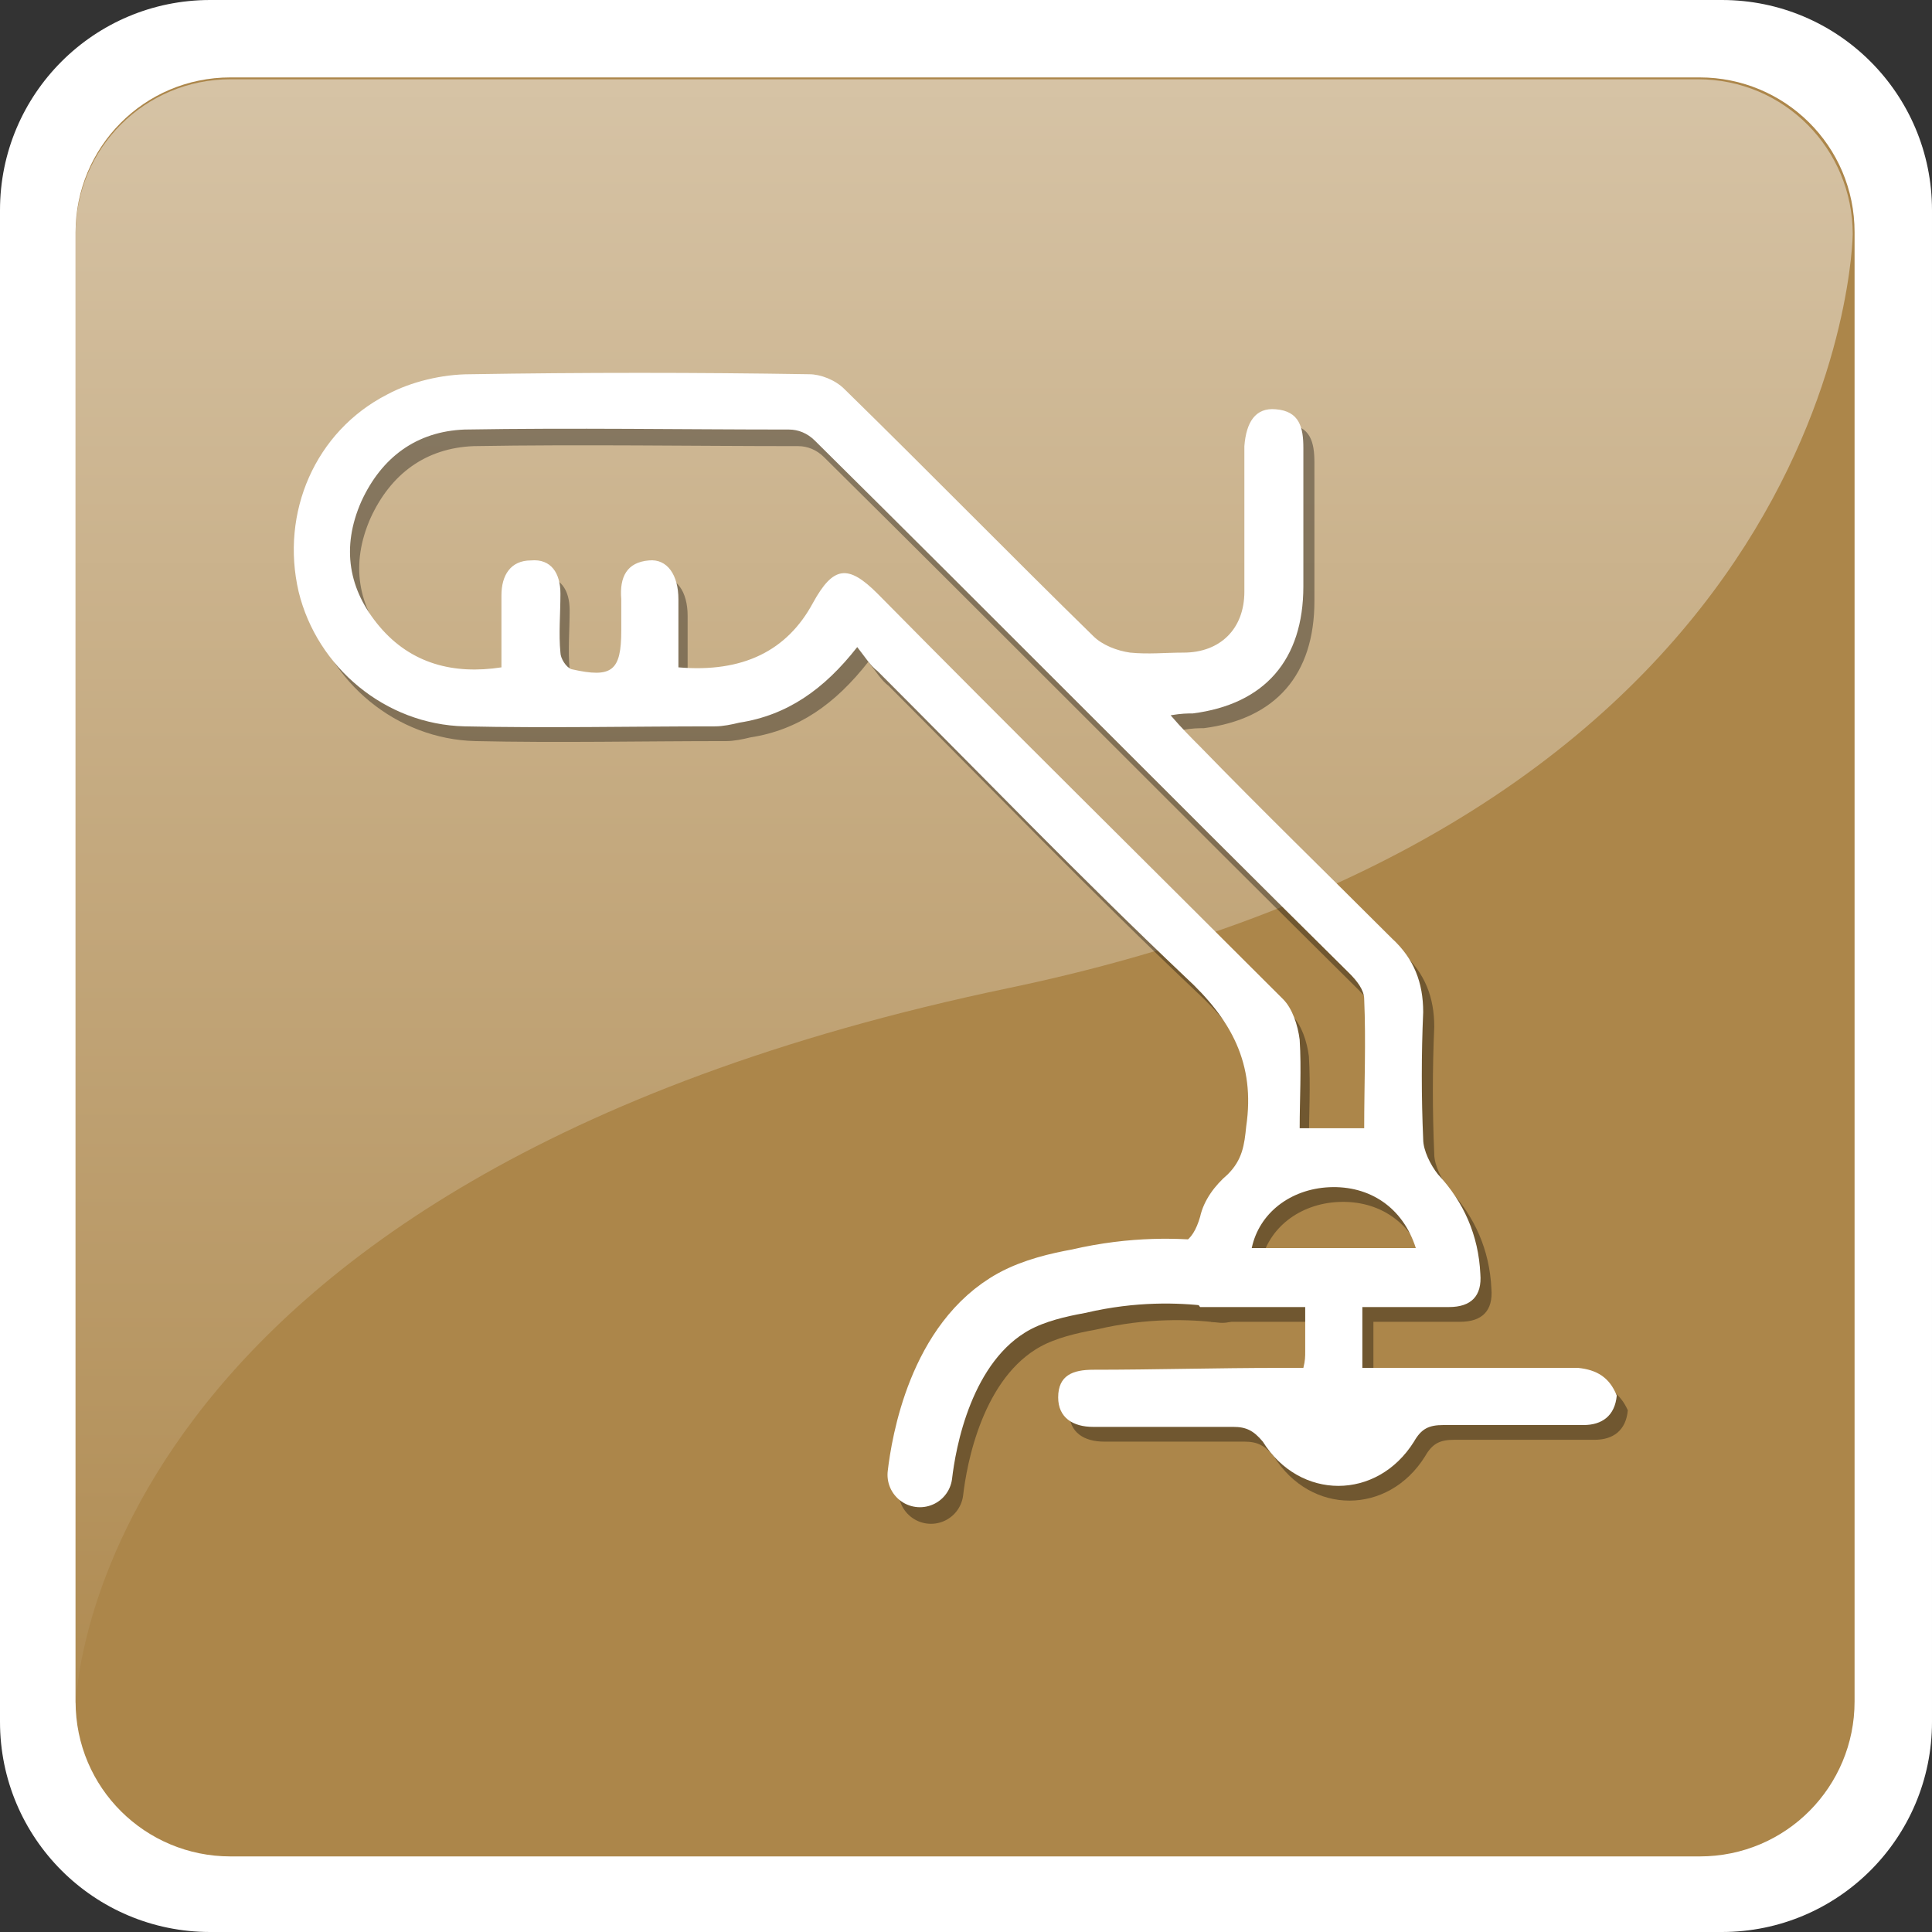
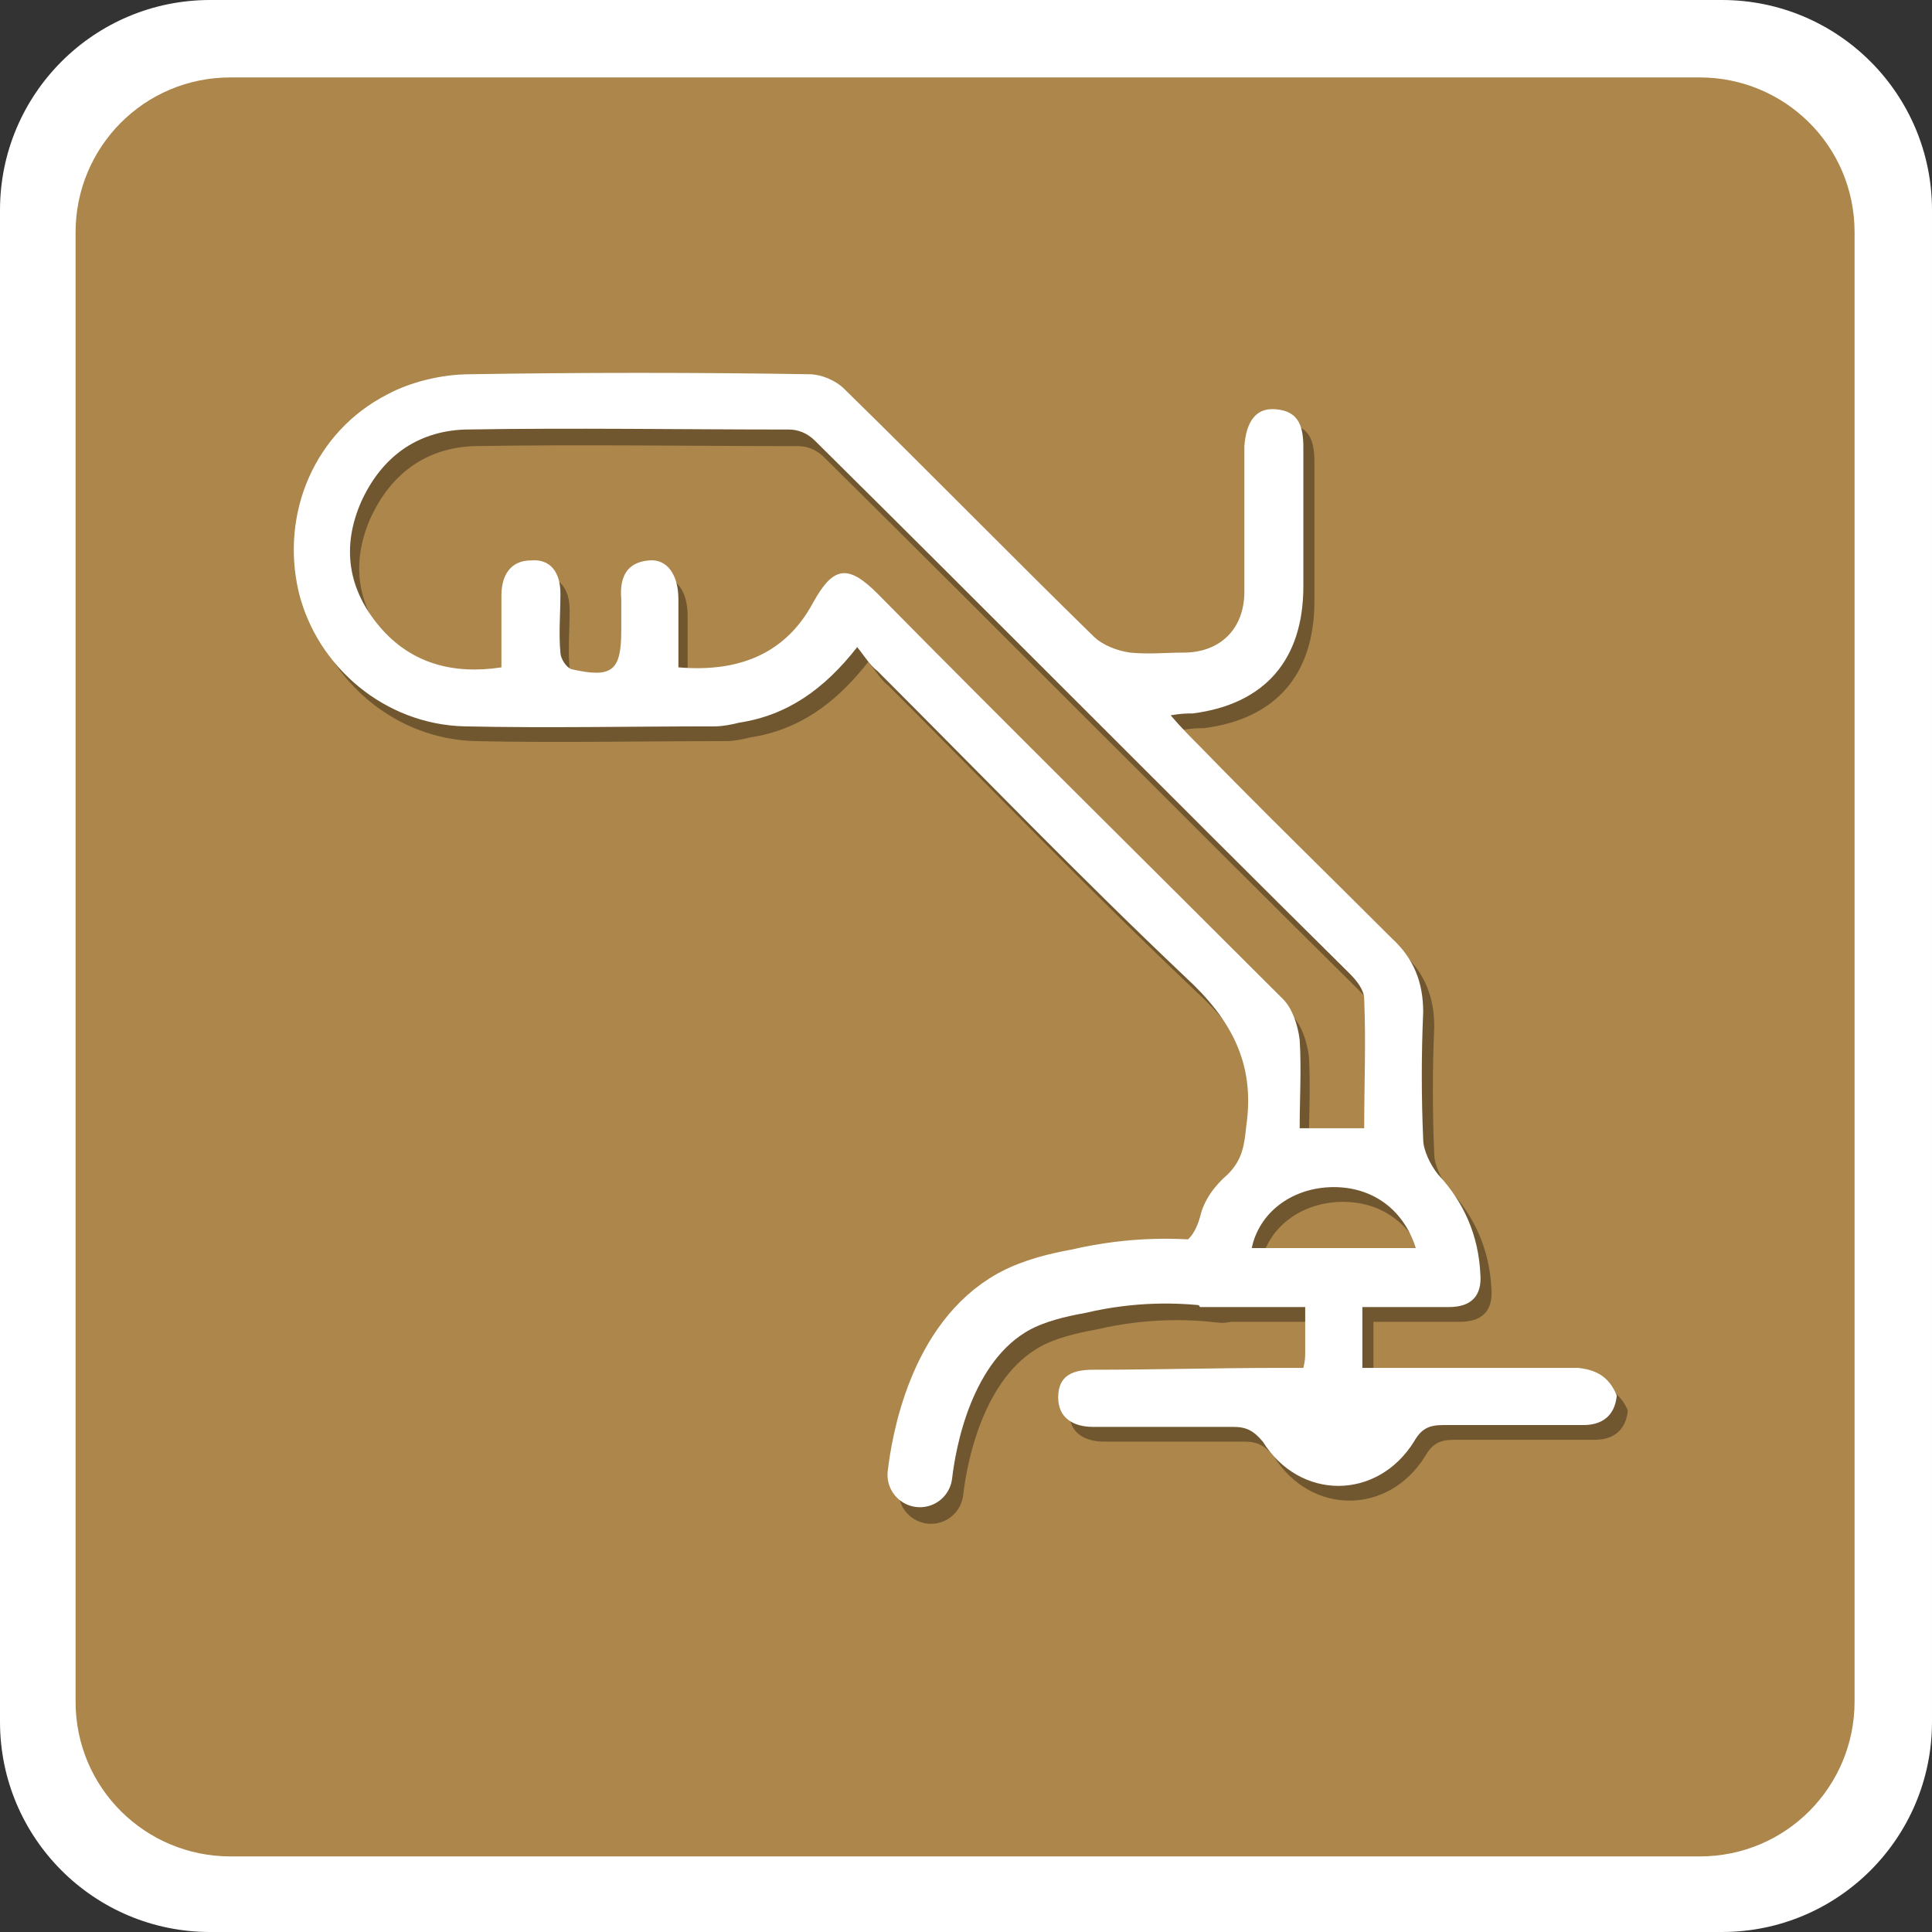
<svg xmlns="http://www.w3.org/2000/svg" version="1.1" id="Layer_1" x="0px" y="0px" viewBox="0 0 104.8 104.8" style="enable-background:new 0 0 104.8 104.8;" xml:space="preserve">
  <rect x="0" y="0" width="104.8" height="104.8" fill="#333333" stroke="none" />
  <style type="text/css">
	.st0{fill:#FFFFFF;}
	.st1{fill:#AC864A;}
	.st2{opacity:0.5;fill:url(#SVGID_1_);}
	.st3{fill:none;stroke:#FFFFFF;stroke-width:1.417;stroke-miterlimit:10;}
	.st4{display:none;}
	.st5{display:inline;opacity:0.25;}
	.st6{fill:none;stroke:#000000;stroke-width:2.268;stroke-miterlimit:10;}
	.st7{display:inline;}
	.st8{fill:none;stroke:#FFFFFF;stroke-width:2.268;stroke-miterlimit:10;}
	.st9{display:inline;opacity:0.35;}
	.st10{fill:none;stroke:#000000;stroke-width:1.322;stroke-linecap:round;stroke-miterlimit:10;}
	.st11{fill:none;stroke:#FFFFFF;stroke-width:1.322;stroke-linecap:round;stroke-miterlimit:10;}
	.st12{fill:none;stroke:#010101;stroke-width:1.322;stroke-linecap:round;stroke-miterlimit:10;}
	.st13{opacity:0.35;}
	.st14{fill:none;stroke:#000000;stroke-width:3.515;stroke-linecap:round;stroke-miterlimit:10;}
	.st15{fill:none;stroke:#FFFFFF;stroke-width:3.515;stroke-linecap:round;stroke-miterlimit:10;}
</style>
  <g>
    <g>
      <g>
        <g>
          <path class="st0" d="M104.8,93.4c0,6.3-5.1,11.4-11.4,11.4h-82C5.1,104.8,0,99.7,0,93.4v-82C0,5.1,5.1,0,11.4,0h82      c6.3,0,11.4,5.1,11.4,11.4V93.4z" />
        </g>
      </g>
      <path class="st1" d="M100.6,92.3c0,4.6-3.7,8.4-8.4,8.4H12.5c-4.6,0-8.4-3.7-8.4-8.4V12.6c0-4.6,3.7-8.4,8.4-8.4h79.7    c4.6,0,8.4,3.7,8.4,8.4V92.3z" />
      <linearGradient id="SVGID_1_" gradientUnits="userSpaceOnUse" x1="52.379" y1="5.261" x2="52.379" y2="100.702">
        <stop offset="0" style="stop-color:#FFFFFF" />
        <stop offset="1" style="stop-color:#AC864A" />
      </linearGradient>
-       <path class="st2" d="M54.7,53.6c45.5-9.5,45.8-40.9,45.8-40.9c0-4.6-3.7-8.4-8.4-8.4H12.5c-4.6,0-8.4,3.7-8.4,8.4v79.7    C4.2,92.3,4.4,64.1,54.7,53.6z" />
    </g>
    <path class="st3" d="M32.9,56.3" />
    <g class="st4">
      <g class="st5">
        <path d="M81.7,68.3c1.1-0.5,2.4-0.8,3.7-0.8l0,0c0,0-15.3-11.5-21.3-13.7c-6-2.3-8.6,1.9-8.6,1.9s-4.5,5.5-6.3,7.7     c-1.8,2.3-0.5,4.8-0.5,4.8s0.7,2,2.3,5.8c1.6,3.8,4.1,3.4,4.1,3.4h21.4c0-0.3-0.1-0.7-0.1-1C76.4,72.8,78.6,69.7,81.7,68.3z" />
        <path d="M39.6,65.8c-4.8,0-8.7,3.9-8.7,8.7c0,0.3,0,0.6,0,0.9c0.4,4.4,4.2,7.8,8.7,7.8c3,0,5.7-1.6,7.3-3.9     c0.9-1.4,1.4-3,1.4-4.8C48.3,69.7,44.4,65.8,39.6,65.8z M39.6,70.7c2.1,0,3.8,1.7,3.8,3.8s-1.7,3.8-3.8,3.8     c-2.1,0-3.8-1.7-3.8-3.8S37.5,70.7,39.6,70.7z" />
        <path d="M22.9,21h-0.2c-0.2,0-0.3,0.1-0.3,0.2v0.1v0.1c0,0.1-0.1,0.2-0.3,0.2h-6.4c-0.2,0-0.3-0.1-0.3-0.2v-0.1v-0.1     c0-0.1-0.1-0.2-0.3-0.2H15c-0.2,0-0.3,0.1-0.3,0.2v3.2c0,0.1,0.1,0.2,0.3,0.2h0.2c0.2,0,0.3-0.1,0.3-0.2v0v-0.1     c0-0.1,0.1-0.2,0.3-0.2h6.4c0.2,0,0.3,0.1,0.3,0.2v0.1v0c0,0.1,0.1,0.2,0.3,0.2h0.2c0.2,0,0.3-0.1,0.3-0.2v-3.2     C23.2,21.1,23.1,21,22.9,21z" />
-         <path d="M39.6,62.4c1.9,0,3.8,0.5,5.4,1.3c0.1,0,0.1-0.1,0.2-0.1c1.4-0.9-0.7-4.6-0.7-4.6L28.4,36c-3.5-4.9-3.8,1.2-3.8,1.2     s2.8,25.8,3,29.1c0.1,1.6,0.8,2.1,1.6,2C31.3,64.7,35.2,62.4,39.6,62.4z" />
        <path d="M85.3,69.7c-1,0-1.9,0.2-2.8,0.6c-2.4,1.1-4,3.4-4,6.2c0,0.7,0.1,1.3,0.3,1.9c0.8,2.8,3.4,4.9,6.5,4.9     c3.7,0,6.8-3,6.8-6.8C92.1,72.7,89.1,69.7,85.3,69.7z M85.3,79.4c-1.6,0-2.9-1.3-2.9-2.9c0-1.6,1.3-2.9,2.9-2.9     c1.6,0,2.9,1.3,2.9,2.9C88.3,78.1,87,79.4,85.3,79.4z" />
        <path d="M81,40.8h-6.1L72.2,43v3.1l2.7,2.2v0.9l6.1,1.3v-2.2l2.7-2.2V43L81,40.8z" />
        <path d="M84.1,55L84.1,55c-0.2-3.7-3.2-6.7-7-6.7c-3.7,0-6.8,3-6.9,6.7h0v0.2c4.3,2.4,10.1,6.4,13.9,9.2V55z" />
        <path class="st6" d="M22.5,22.9c0,0,4.1-0.1,6.1,2.7s22.5,31.5,22.5,31.5" />
        <path d="M29.9,26.1h-0.2c-0.2,0-0.4,0.1-0.4,0.2v0v0.1c0,0.1-0.2,0.2-0.4,0.2h-8.2c-0.2,0-0.4-0.1-0.4-0.2v-0.1v0     c0-0.1-0.2-0.2-0.4-0.2h-0.2c-0.2,0-0.4,0.1-0.4,0.2v2.1c0,0.1,0.2,0.2,0.4,0.2h0.2c0.2,0,0.4-0.1,0.4-0.2v0v-0.1     c0-0.1,0.2-0.2,0.4-0.2h8.2c0.2,0,0.4,0.1,0.4,0.2v0.1v0c0,0.1,0.2,0.2,0.4,0.2h0.2c0.2,0,0.4-0.1,0.4-0.2v-2.1     C30.3,26.2,30.1,26.1,29.9,26.1z" />
      </g>
      <g class="st7">
        <g>
          <g>
            <path class="st0" d="M80.3,67.4c1.1-0.5,2.4-0.8,3.7-0.8l0,0c0,0-15.3-11.5-21.3-13.7c-6-2.3-8.6,1.9-8.6,1.9s-4.5,5.5-6.3,7.7       c-1.8,2.3-0.5,4.8-0.5,4.8s0.7,2,2.3,5.8c1.6,3.8,4.1,3.4,4.1,3.4H75c0-0.3-0.1-0.7-0.1-1C75,71.9,77.1,68.8,80.3,67.4z" />
          </g>
          <path class="st0" d="M38.2,64.9c-4.8,0-8.7,3.9-8.7,8.7c0,0.3,0,0.6,0,0.9c0.4,4.4,4.2,7.8,8.7,7.8c3,0,5.7-1.6,7.3-3.9      c0.9-1.4,1.4-3,1.4-4.8C46.9,68.8,43,64.9,38.2,64.9z M38.2,69.8c2.1,0,3.8,1.7,3.8,3.8s-1.7,3.8-3.8,3.8      c-2.1,0-3.8-1.7-3.8-3.8S36.1,69.8,38.2,69.8z" />
          <path class="st0" d="M21.5,20.2h-0.2c-0.2,0-0.3,0.1-0.3,0.2v0.1v0.1c0,0.1-0.1,0.2-0.3,0.2h-6.4c-0.2,0-0.3-0.1-0.3-0.2v-0.1      v-0.1c0-0.1-0.1-0.2-0.3-0.2h-0.2c-0.2,0-0.3,0.1-0.3,0.2v3.2c0,0.1,0.1,0.2,0.3,0.2h0.2c0.2,0,0.3-0.1,0.3-0.2v0v-0.1      c0-0.1,0.1-0.2,0.3-0.2h6.4c0.2,0,0.3,0.1,0.3,0.2v0.1v0c0,0.1,0.1,0.2,0.3,0.2h0.2c0.2,0,0.3-0.1,0.3-0.2v-3.2      C21.8,20.3,21.7,20.2,21.5,20.2z" />
          <g>
            <path class="st0" d="M38.2,61.5c1.9,0,3.8,0.5,5.4,1.3c0.1,0,0.1-0.1,0.2-0.1c1.4-0.9-0.7-4.6-0.7-4.6L27,35.2       c-3.5-4.9-3.8,1.2-3.8,1.2s2.8,25.8,3,29.1c0.1,1.6,0.8,2.1,1.6,2C29.9,63.9,33.7,61.5,38.2,61.5z" />
          </g>
          <path class="st0" d="M83.9,68.8c-1,0-1.9,0.2-2.8,0.6c-2.4,1.1-4,3.4-4,6.2c0,0.7,0.1,1.3,0.3,1.9c0.8,2.8,3.4,4.9,6.5,4.9      c3.7,0,6.8-3,6.8-6.8S87.7,68.8,83.9,68.8z M83.9,78.5c-1.6,0-2.9-1.3-2.9-2.9s1.3-2.9,2.9-2.9s2.9,1.3,2.9,2.9      S85.5,78.5,83.9,78.5z" />
          <g>
            <g>
              <path class="st0" d="M79.6,39.9h-6.1l-2.7,2.2v3.1l2.7,2.2v0.9l6.1,1.3v-2.2l2.7-2.2v-3.1L79.6,39.9z" />
            </g>
          </g>
          <g>
            <path class="st0" d="M82.7,54.2L82.7,54.2c-0.2-3.7-3.2-6.7-7-6.7s-6.8,3-6.9,6.7h0v0.2c4.3,2.4,10.1,6.4,13.9,9.2V54.2z" />
          </g>
          <path class="st8" d="M21.1,22c0,0,4.1-0.1,6.1,2.7s22.5,31.5,22.5,31.5" />
          <path class="st0" d="M28.5,25.3h-0.2c-0.2,0-0.4,0.1-0.4,0.2v0v0.1c0,0.1-0.2,0.2-0.4,0.2h-8.2c-0.2,0-0.4-0.1-0.4-0.2v-0.1v0      c0-0.1-0.2-0.2-0.4-0.2h-0.2c-0.2,0-0.4,0.1-0.4,0.2v2.1c0,0.1,0.2,0.2,0.4,0.2h0.2c0.2,0,0.4-0.1,0.4-0.2v0v-0.1      c0-0.1,0.2-0.2,0.4-0.2h8.2c0.2,0,0.4,0.1,0.4,0.2v0.1v0c0,0.1,0.2,0.2,0.4,0.2h0.2c0.2,0,0.4-0.1,0.4-0.2v-2.1      C28.9,25.3,28.7,25.3,28.5,25.3z" />
        </g>
      </g>
    </g>
  </g>
  <g class="st4">
    <g class="st9">
      <path d="M37.9,65.6c-4.5,0-8.2,3.7-8.2,8.2s3.7,8.2,8.2,8.2c4.5,0,8.2-3.7,8.2-8.2S42.5,65.6,37.9,65.6z M37.9,77.4    c-2,0-3.6-1.6-3.6-3.6c0-2,1.6-3.6,3.6-3.6c2,0,3.6,1.6,3.6,3.6C41.5,75.8,39.9,77.4,37.9,77.4z" />
      <path d="M74.8,65.6c-4.5,0-8.2,3.7-8.2,8.2s3.7,8.2,8.2,8.2s8.2-3.7,8.2-8.2S79.3,65.6,74.8,65.6z M74.8,77.4    c-2,0-3.6-1.6-3.6-3.6c0-2,1.6-3.6,3.6-3.6c2,0,3.6,1.6,3.6,3.6C78.4,75.8,76.8,77.4,74.8,77.4z" />
      <polyline class="st10" points="38.8,41.1 24.2,21.5 18.2,23.5   " />
      <path d="M54.6,70.2v10.3H57V70.2H54.6z M55.8,75.3c-0.4,0-0.7-0.3-0.7-0.7c0-0.4,0.3-0.7,0.7-0.7c0.4,0,0.7,0.3,0.7,0.7    C56.5,75,56.1,75.3,55.8,75.3z M55.8,73.3c-0.4,0-0.7-0.3-0.7-0.7c0-0.4,0.3-0.7,0.7-0.7c0.4,0,0.7,0.3,0.7,0.7    C56.5,73,56.1,73.3,55.8,73.3z" />
      <path d="M47.1,57.3c-2.5,0-4.6-2.1-4.6-4.6V41c0-2.5-1-5.4-2.3-6.4c-1.2-1-3.4-0.8-4.9,0.5s-2.9,4.4-3.2,6.9l-1.9,16.1    c-0.3,2.5,0.4,5.8,1.5,7.4c1.1,1.5,4.1,2.8,6.6,2.8H78c2.5,0,4.6-2.1,4.6-4.6v-1.8c0-2.5-2.1-4.6-4.6-4.6H47.1z" />
      <path class="st10" d="M14.6,30.9" />
      <line class="st10" x1="28.5" y1="27.3" x2="29.6" y2="35" />
-       <line class="st10" x1="34.4" y1="39.7" x2="29.6" y2="35" />
      <path d="M54.6,60.2v10.3H57V60.2H54.6z M55.8,65.3c-0.4,0-0.7-0.3-0.7-0.7c0-0.4,0.3-0.7,0.7-0.7c0.4,0,0.7,0.3,0.7,0.7    C56.5,65,56.1,65.3,55.8,65.3z M55.8,63.3c-0.4,0-0.7-0.3-0.7-0.7c0-0.4,0.3-0.7,0.7-0.7c0.4,0,0.7,0.3,0.7,0.7    C56.5,63,56.1,63.3,55.8,63.3z" />
      <path d="M63,51.6H47.1v-2.6c0-0.7,0.5-1.2,1.2-1.2h13.5c0.7,0,1.3,0.6,1.3,1.3V51.6z" />
      <path d="M47.1,52.3H63v2.6c0,0.7-0.5,1.2-1.2,1.2H48.4c-0.7,0-1.3-0.6-1.3-1.3V52.3z" />
      <path d="M59,46.2h-7.8c-0.4,0-0.7,0.3-0.7,0.7v0c0,0.4,0.3,0.7,0.7,0.7H59c0.4,0,0.7-0.3,0.7-0.7v0C59.8,46.6,59.4,46.2,59,46.2z" />
      <path d="M76.7,47.7H65.3c-0.4,0-0.8,0.3-0.8,0.8v6.8c0,0.4,0.3,0.8,0.8,0.8h11.4c0.4,0,0.8-0.3,0.8-0.8v-6.8    C77.5,48.1,77.1,47.7,76.7,47.7z" />
    </g>
    <g class="st7">
      <g>
        <g>
          <path class="st0" d="M37.4,64.8c-4.5,0-8.2,3.7-8.2,8.2c0,4.5,3.7,8.2,8.2,8.2c4.5,0,8.2-3.7,8.2-8.2      C45.6,68.4,41.9,64.8,37.4,64.8z M37.4,76.5c-2,0-3.6-1.6-3.6-3.6c0-2,1.6-3.6,3.6-3.6c2,0,3.6,1.6,3.6,3.6      C40.9,74.9,39.3,76.5,37.4,76.5z" />
          <path class="st0" d="M74.2,64.8c-4.5,0-8.2,3.7-8.2,8.2c0,4.5,3.7,8.2,8.2,8.2c4.5,0,8.2-3.7,8.2-8.2      C82.4,68.4,78.8,64.8,74.2,64.8z M74.2,76.5c-2,0-3.6-1.6-3.6-3.6c0-2,1.6-3.6,3.6-3.6c2,0,3.6,1.6,3.6,3.6      C77.8,74.9,76.2,76.5,74.2,76.5z" />
          <polyline class="st11" points="38.2,40.2 23.6,20.6 17.6,22.7     " />
          <path class="st0" d="M54,69.3v10.3h2.4V69.3H54z M55.2,74.5c-0.4,0-0.7-0.3-0.7-0.7c0-0.4,0.3-0.7,0.7-0.7      c0.4,0,0.7,0.3,0.7,0.7C55.9,74.1,55.6,74.5,55.2,74.5z M55.2,72.5c-0.4,0-0.7-0.3-0.7-0.7c0-0.4,0.3-0.7,0.7-0.7      c0.4,0,0.7,0.3,0.7,0.7C55.9,72.2,55.6,72.5,55.2,72.5z" />
          <g>
            <path class="st0" d="M46.5,56.5c-2.5,0-4.6-2.1-4.6-4.6V40.1c0-2.5-1-5.4-2.3-6.4c-1.2-1-3.4-0.8-4.9,0.5       c-1.4,1.3-2.9,4.4-3.2,6.9l-1.9,16.1c-0.3,2.5,0.4,5.8,1.5,7.4s4.1,2.8,6.6,2.8h39.6c2.5,0,4.6-2.1,4.6-4.6v-1.8       c0-2.5-2.1-4.6-4.6-4.6H46.5z" />
          </g>
          <path class="st12" d="M14,30" />
          <line class="st11" x1="27.9" y1="26.4" x2="29" y2="34.1" />
          <line class="st11" x1="33.8" y1="38.8" x2="29" y2="34.1" />
          <path class="st0" d="M54,59.3v10.3h2.4V59.3H54z M55.2,64.5c-0.4,0-0.7-0.3-0.7-0.7c0-0.4,0.3-0.7,0.7-0.7      c0.4,0,0.7,0.3,0.7,0.7C55.9,64.1,55.6,64.5,55.2,64.5z M55.2,62.5c-0.4,0-0.7-0.3-0.7-0.7c0-0.4,0.3-0.7,0.7-0.7      c0.4,0,0.7,0.3,0.7,0.7C55.9,62.2,55.6,62.5,55.2,62.5z" />
        </g>
        <path class="st0" d="M62.5,50.7H46.6v-2.6c0-0.7,0.5-1.2,1.2-1.2h13.5c0.7,0,1.3,0.6,1.3,1.3V50.7z" />
        <path class="st0" d="M46.6,51.4h15.9v2.6c0,0.7-0.5,1.2-1.2,1.2H47.8c-0.7,0-1.3-0.6-1.3-1.3V51.4z" />
        <path class="st0" d="M58.5,45.4h-7.8c-0.4,0-0.7,0.3-0.7,0.7l0,0c0,0.4,0.3,0.7,0.7,0.7h7.8c0.4,0,0.7-0.3,0.7-0.7l0,0     C59.2,45.7,58.9,45.4,58.5,45.4z" />
        <path class="st0" d="M76.1,46.9H64.7c-0.4,0-0.8,0.3-0.8,0.8v6.8c0,0.4,0.3,0.8,0.8,0.8h11.4c0.4,0,0.8-0.3,0.8-0.8v-6.8     C76.9,47.2,76.5,46.9,76.1,46.9z" />
      </g>
    </g>
  </g>
  <g>
    <g class="st13">
      <path d="M86.2,75c-0.3,0-0.7,0-1.1,0c-3.1,0-6.1,0-9.2,0c-0.5,0-0.9,0-1.4,0v-3.3c1.6,0,3.1,0,4.7,0c1.2,0,1.8-0.6,1.7-1.8    c-0.1-2.1-0.9-3.9-2.3-5.4c-0.4-0.5-0.8-1.3-0.8-1.9c-0.1-2.3-0.1-4.6,0-6.9c0-1.6-0.5-2.9-1.7-4c-3.5-3.5-7-6.9-10.4-10.4    c-0.5-0.5-1-1-1.6-1.7c0.6-0.1,0.9-0.1,1.2-0.1c3.9-0.5,6-2.9,6-6.9c0-2.5,0-5,0-7.5c0-1.1-0.2-2-1.5-2.1c-1.1-0.1-1.6,0.7-1.7,2    c0,2.6,0,5.3,0,7.9c0,2-1.3,3.3-3.3,3.3c-1,0-1.9,0.1-2.9,0c-0.7-0.1-1.5-0.4-2-0.9c-4.5-4.4-8.9-8.9-13.5-13.4    c-0.5-0.5-1.3-0.8-1.9-0.8c-6.1-0.1-12.3-0.1-18.4,0c-1.5,0-3.2,0.4-4.5,1.1c-3.9,2-5.8,6.4-4.8,10.7c1,4.1,4.7,7.2,9,7.3    c4.5,0.1,9,0,13.6,0c0.4,0,0.9-0.1,1.3-0.2c2.6-0.4,4.6-1.8,6.4-4.1c0.4,0.5,0.7,1,1.1,1.3c5.6,5.6,11,11.2,16.7,16.6    c2.5,2.3,3.8,4.7,3.3,8.1c-0.1,1-0.2,1.8-1,2.6c-0.7,0.6-1.3,1.4-1.5,2.3c-0.2,0.7-0.5,1.2-0.9,1.4c0,0.2-0.1,0.4-0.2,0.6    c0,0.1-0.1,0.1-0.1,0.2c0.3,0.8,0.4,1.7,1,2.4c0.1,0.1,0.1,0.2,0.2,0.3c0.8,0,1.7,0,2.5,0c1,0,2.1,0,3.2,0c0,1,0,1.7,0,2.4    c0,0.3,0,0.5-0.1,0.9c-0.5,0-0.9,0-1.3,0c-3.4,0-6.8,0.1-10.1,0.1c-1.1,0-1.9,0.3-1.9,1.5c0,1.1,0.8,1.6,1.9,1.6    c0.4,0,0.7,0,1.1,0c2.2,0,4.3,0,6.5,0c0.7,0,1.1,0.2,1.6,0.8c2,3.2,6.2,3.2,8.2,0c0.4-0.7,0.8-0.9,1.6-0.9c2.5,0,5.1,0,7.6,0    c1,0,1.7-0.5,1.8-1.6C87.9,75.6,87.2,75.1,86.2,75z M48.1,33.1c-1.6-1.6-2.4-1.5-3.5,0.5c-1.4,2.6-3.8,3.8-7.3,3.5    c0-1.2,0-2.5,0-3.7c0-1.3-0.6-2.2-1.6-2.1c-1.2,0.1-1.6,0.9-1.5,2.1c0,0.6,0,1.1,0,1.7c0,2.2-0.5,2.6-2.7,2.1    c-0.3-0.1-0.6-0.6-0.6-0.9c-0.1-1,0-2.1,0-3.2c0-1.1-0.5-1.9-1.6-1.8c-1.1,0-1.6,0.8-1.6,1.9c0,0.7,0,1.3,0,2c0,0.6,0,1.2,0,1.9    c-2.6,0.4-4.9-0.2-6.6-2.2c-1.7-2-2.1-4.3-1-6.8c1.1-2.4,3-3.8,5.6-3.9c5.9-0.1,11.8,0,17.6,0c0.5,0,1,0.2,1.4,0.6    c9.7,9.6,19.3,19.3,29,28.9c0.4,0.4,0.8,0.9,0.8,1.4c0.1,2.3,0,4.6,0,7h-3.5c0-1.6,0.1-3.2,0-4.8c-0.1-0.8-0.4-1.7-0.9-2.2    C62.9,47.8,55.5,40.4,48.1,33.1z M68.4,68.5c0.4-1.9,2.1-3.2,4.2-3.3c2.2-0.1,4,1.1,4.7,3.3H68.4z" />
      <path class="st14" d="M66.3,70c-1.7-0.2-4.2-0.3-7.2,0.4c-1.1,0.2-2.4,0.5-3.5,1.1c-4,2.2-4.9,7.7-5.1,9.4" />
    </g>
    <g>
      <g>
        <path class="st0" d="M85.6,74.2c-0.3,0-0.7,0-1.1,0c-3.1,0-6.1,0-9.2,0c-0.5,0-0.9,0-1.4,0v-3.3c1.6,0,3.1,0,4.7,0     c1.2,0,1.8-0.6,1.7-1.8c-0.1-2.1-0.9-3.9-2.3-5.4c-0.4-0.5-0.8-1.3-0.8-1.9c-0.1-2.3-0.1-4.6,0-6.9c0-1.6-0.5-2.9-1.7-4     c-3.5-3.5-7-6.9-10.4-10.4c-0.5-0.5-1-1-1.6-1.7c0.6-0.1,0.9-0.1,1.2-0.1c3.9-0.5,6-2.9,6-6.9c0-2.5,0-5,0-7.5     c0-1.1-0.2-2-1.5-2.1c-1.1-0.1-1.6,0.7-1.7,2c0,2.6,0,5.3,0,7.9c0,2-1.3,3.3-3.3,3.3c-1,0-1.9,0.1-2.9,0c-0.7-0.1-1.5-0.4-2-0.9     c-4.5-4.4-8.9-8.9-13.5-13.4c-0.5-0.5-1.3-0.8-1.9-0.8c-6.1-0.1-12.3-0.1-18.4,0c-1.5,0-3.2,0.4-4.5,1.1c-3.9,2-5.8,6.4-4.8,10.7     c1,4.1,4.7,7.2,9,7.3c4.5,0.1,9,0,13.6,0c0.4,0,0.9-0.1,1.3-0.2c2.6-0.4,4.6-1.8,6.4-4.1c0.4,0.5,0.7,1,1.1,1.3     c5.6,5.6,11,11.2,16.7,16.6c2.5,2.3,3.8,4.7,3.3,8.1c-0.1,1-0.2,1.8-1,2.6c-0.7,0.6-1.3,1.4-1.5,2.3c-0.2,0.7-0.5,1.2-0.9,1.4     c0,0.2-0.1,0.4-0.2,0.6c0,0.1-0.1,0.1-0.1,0.2c0.3,0.8,0.4,1.7,1,2.4c0.1,0.1,0.1,0.2,0.2,0.3c0.8,0,1.7,0,2.5,0c1,0,2.1,0,3.2,0     c0,1,0,1.7,0,2.4c0,0.3,0,0.5-0.1,0.9c-0.5,0-0.9,0-1.3,0c-3.4,0-6.8,0.1-10.1,0.1c-1.1,0-1.9,0.3-1.9,1.5c0,1.1,0.8,1.6,1.9,1.6     c0.4,0,0.7,0,1.1,0c2.2,0,4.3,0,6.5,0c0.7,0,1.1,0.2,1.6,0.8c2,3.2,6.2,3.2,8.2,0c0.4-0.7,0.8-0.9,1.6-0.9c2.5,0,5.1,0,7.6,0     c1,0,1.7-0.5,1.8-1.6C87.3,74.7,86.6,74.3,85.6,74.2z M47.6,32.2c-1.6-1.6-2.4-1.5-3.5,0.5c-1.4,2.6-3.8,3.8-7.3,3.5     c0-1.2,0-2.5,0-3.7c0-1.3-0.6-2.2-1.6-2.1c-1.2,0.1-1.6,0.9-1.5,2.1c0,0.6,0,1.1,0,1.7c0,2.2-0.5,2.6-2.7,2.1     c-0.3-0.1-0.6-0.6-0.6-0.9c-0.1-1,0-2.1,0-3.2c0-1.1-0.5-1.9-1.6-1.8c-1.1,0-1.6,0.8-1.6,1.9c0,0.7,0,1.3,0,2c0,0.6,0,1.2,0,1.9     c-2.6,0.4-4.9-0.2-6.6-2.2c-1.7-2-2.1-4.3-1-6.8c1.1-2.4,3-3.8,5.6-3.9c5.9-0.1,11.8,0,17.6,0c0.5,0,1,0.2,1.4,0.6     c9.7,9.6,19.3,19.3,29,28.9c0.4,0.4,0.8,0.9,0.8,1.4c0.1,2.3,0,4.6,0,7h-3.5c0-1.6,0.1-3.2,0-4.8c-0.1-0.8-0.4-1.7-0.9-2.2     C62.3,46.9,54.9,39.6,47.6,32.2z M67.9,67.7c0.4-1.9,2.1-3.2,4.2-3.3c2.2-0.1,4,1.1,4.7,3.3H67.9z" />
        <path class="st15" d="M65.7,69.1c-1.7-0.2-4.2-0.3-7.2,0.4c-1.1,0.2-2.4,0.5-3.5,1.1c-4,2.2-4.9,7.7-5.1,9.4" />
      </g>
    </g>
  </g>
</svg>